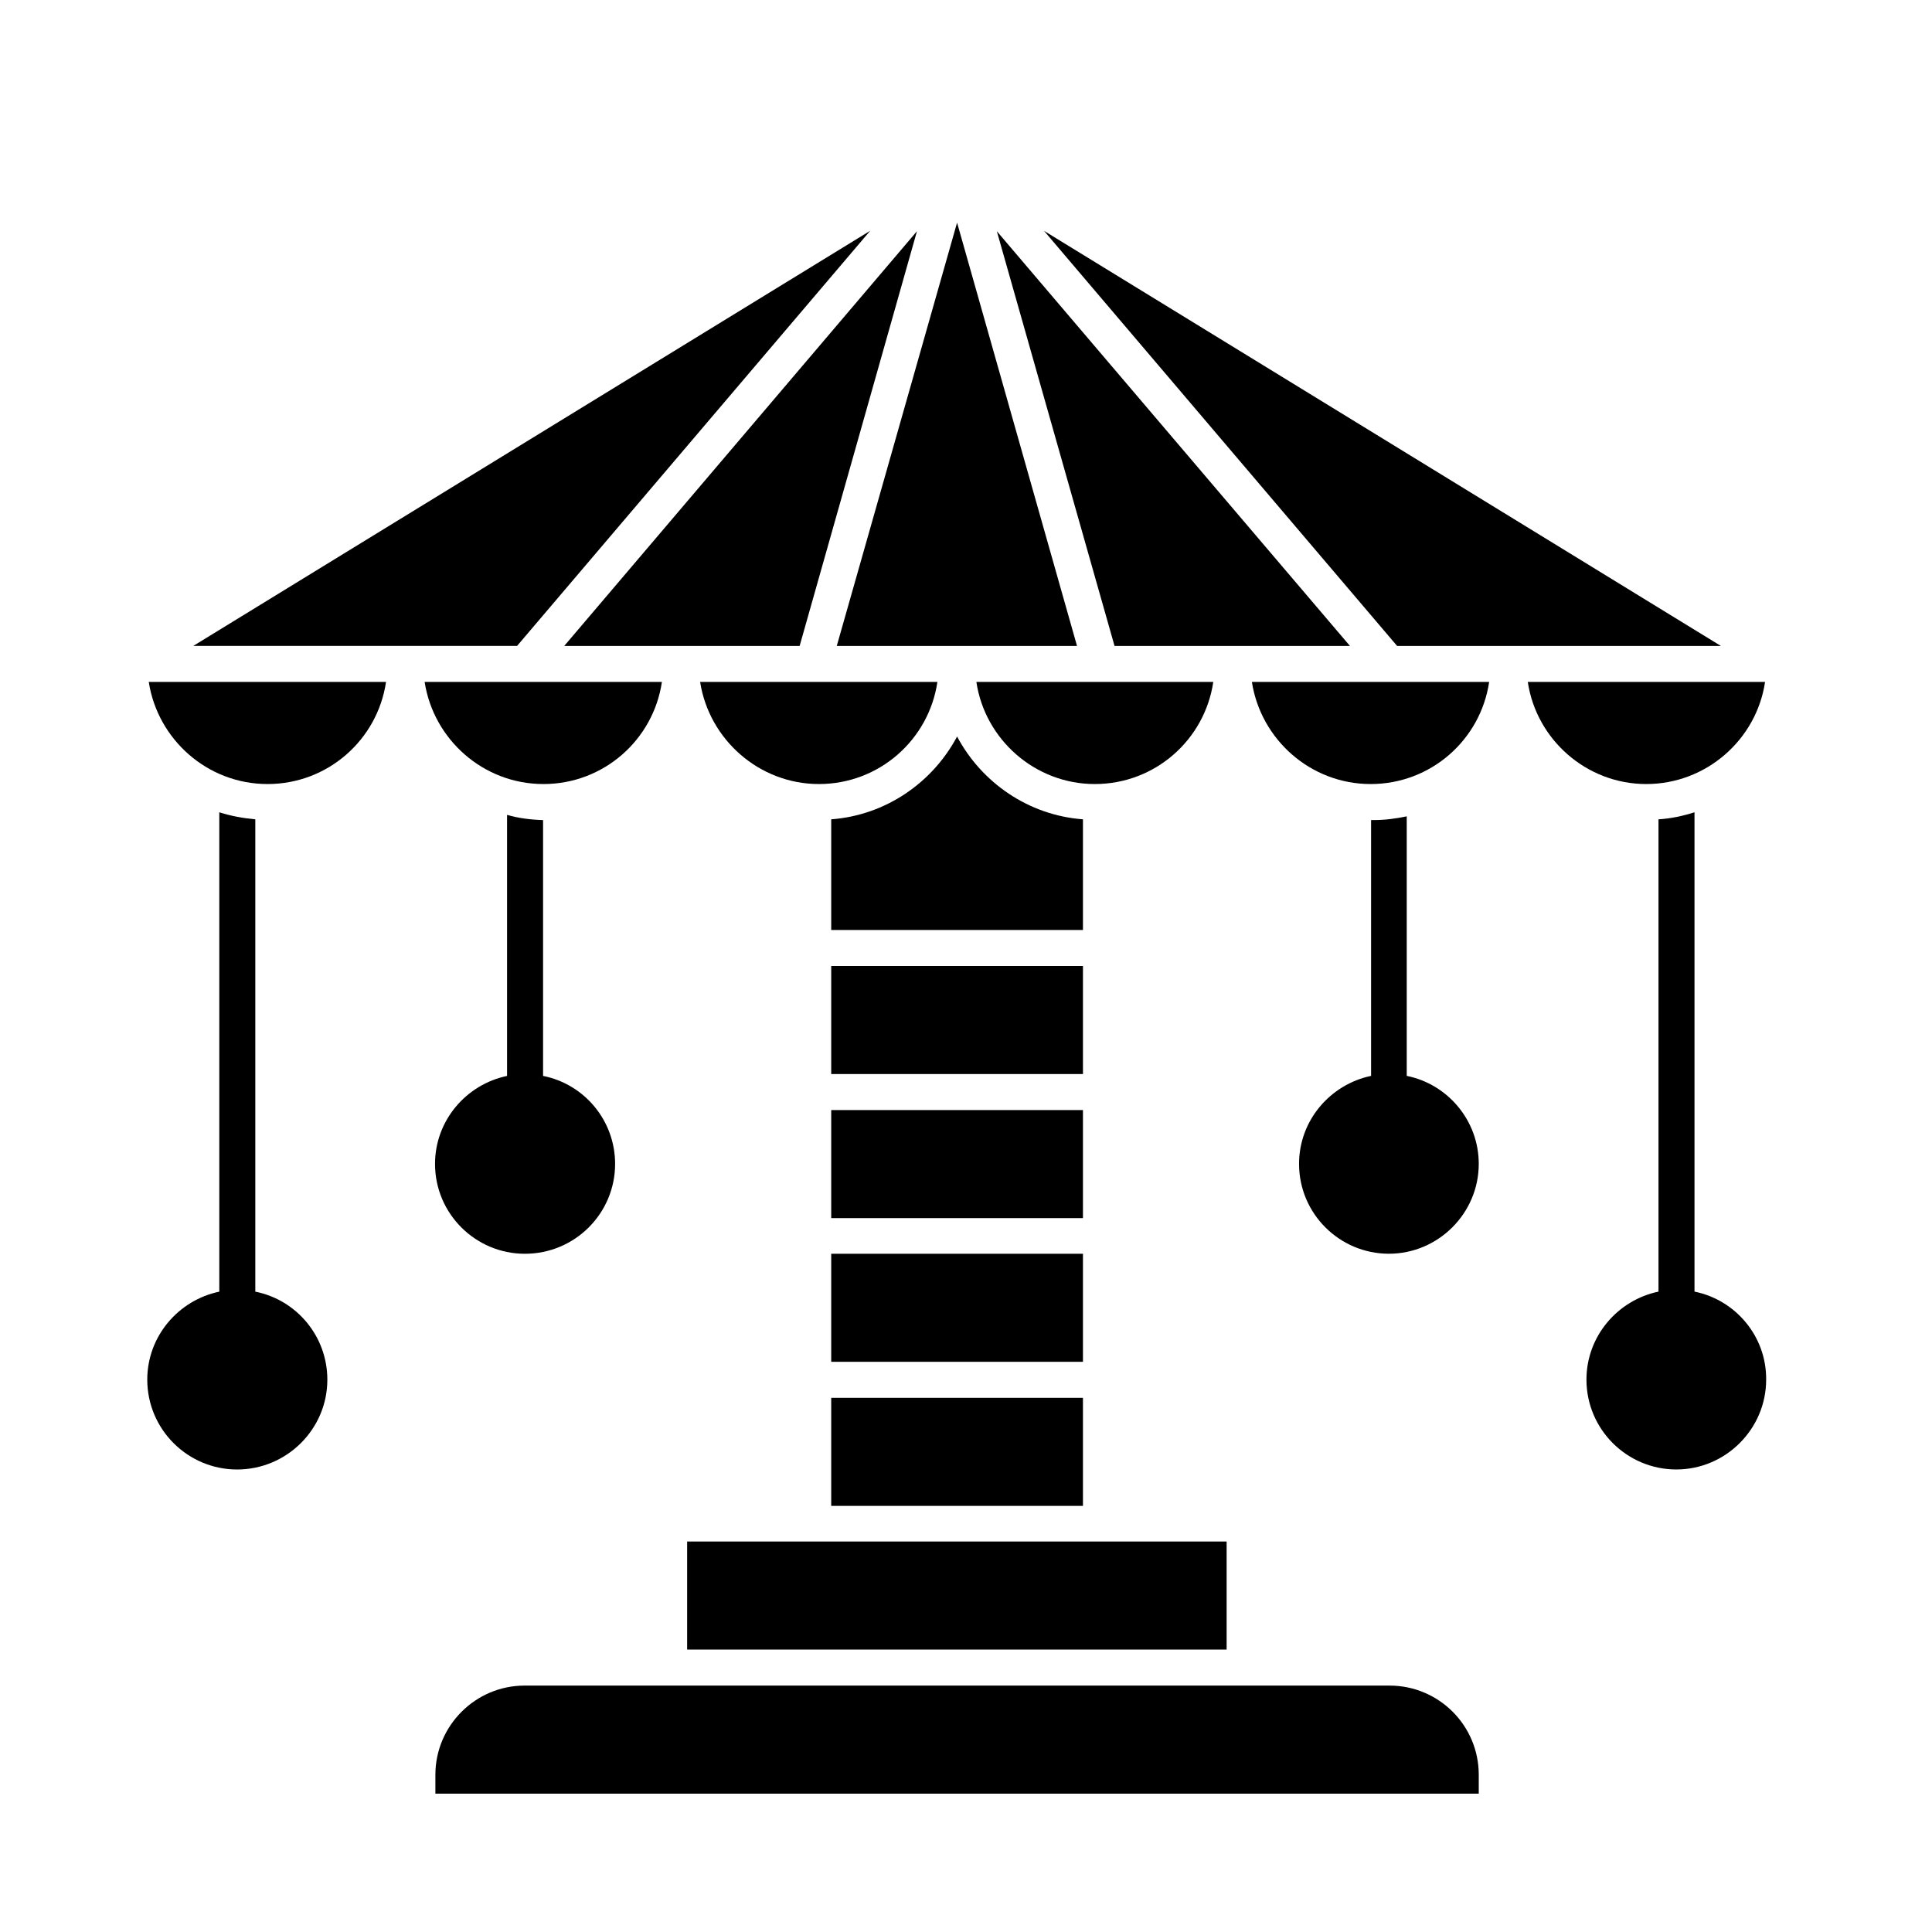
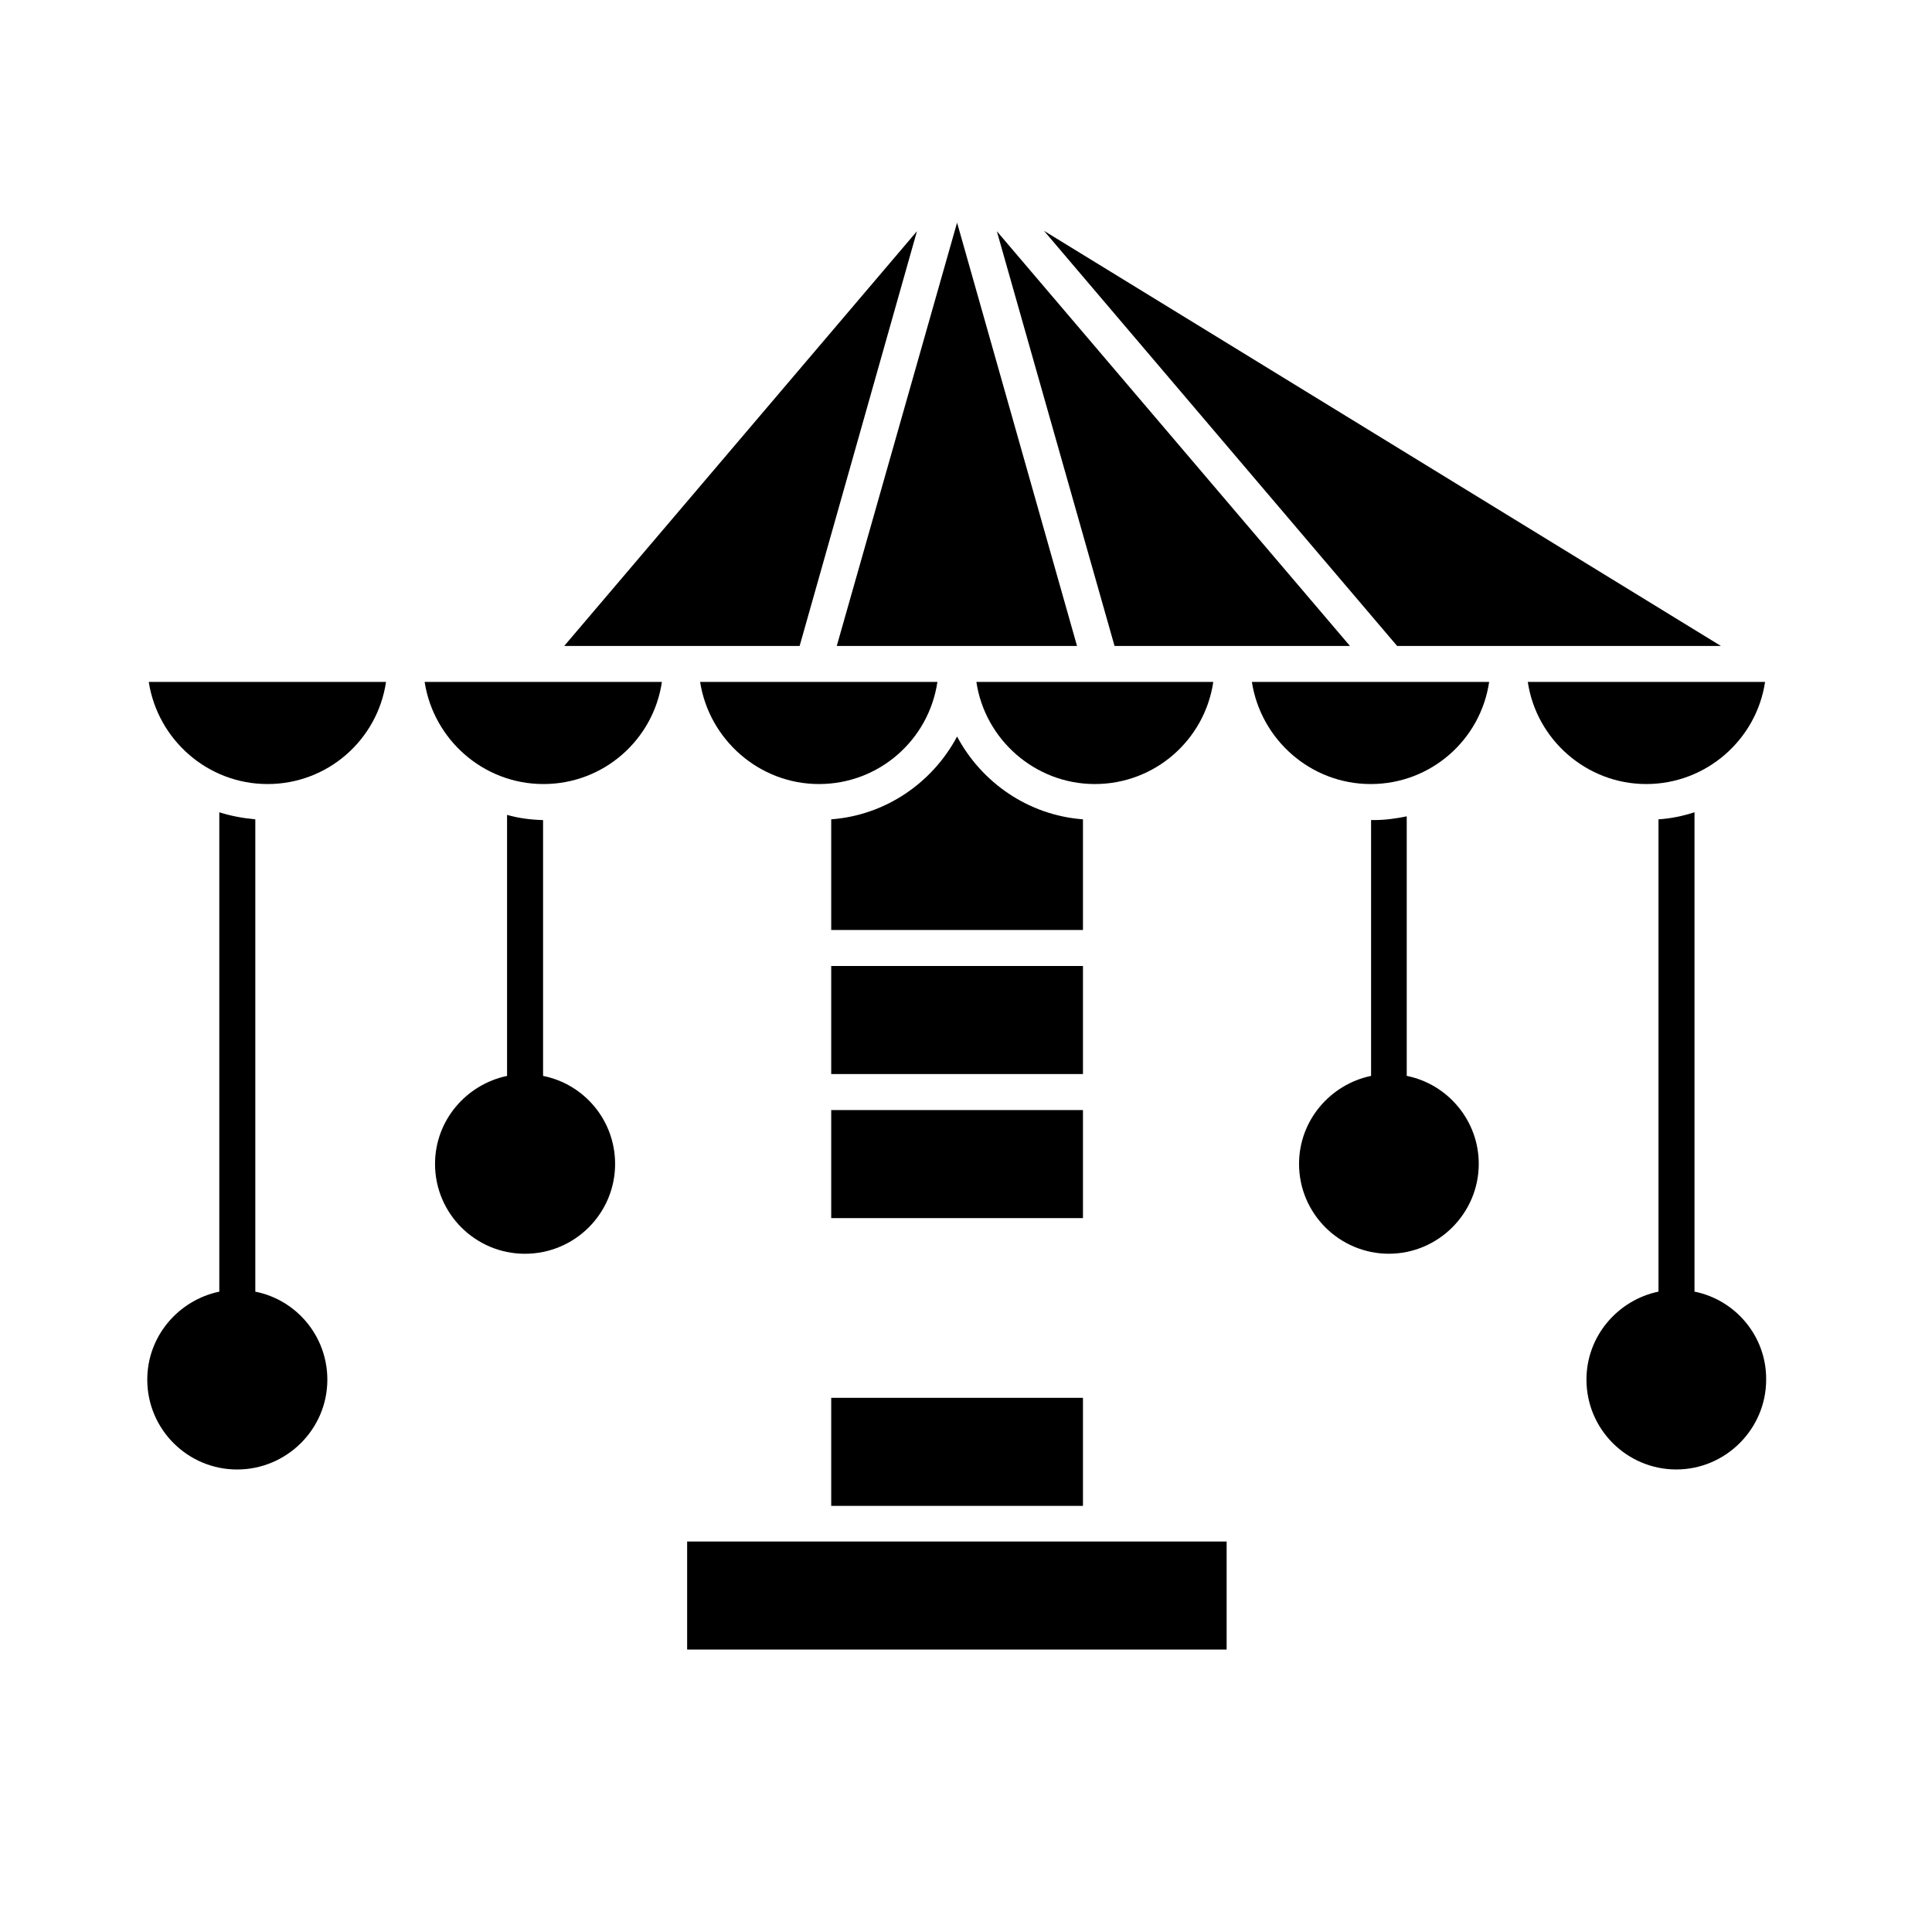
<svg xmlns="http://www.w3.org/2000/svg" fill="#000000" width="800px" height="800px" version="1.1" viewBox="144 144 512 512">
  <g>
    <path d="m214.91 351.78c15.941 0 29.125-11.711 31.391-27.059h-62.879c2.363 15.25 15.547 27.059 31.488 27.059z" />
    <path d="m364.28 361.13v29.324h66.715v-29.324c-14.465-1.082-26.863-9.742-33.359-21.941-6.492 12.203-18.891 20.859-33.355 21.941z" />
-     <path d="m374.61 205.16-179.38 110.01h85.805z" />
    <path d="m361.03 351.78c15.941 0 29.125-11.711 31.391-27.059h-62.879c2.363 15.25 15.648 27.059 31.488 27.059z" />
    <path d="m364.28 400h66.715v28.633h-66.715z" />
    <path d="m288.02 351.78c15.941 0 29.125-11.711 31.391-27.059h-62.879c2.359 15.25 15.547 27.059 31.488 27.059z" />
    <path d="m355.91 315.18 31.094-109.91-93.477 109.91z" />
    <path d="m593.06 486.3v-127.04c-3.051 0.984-6.297 1.672-9.543 1.871v125.16c-10.824 2.262-19.09 11.809-19.09 23.32 0 13.188 10.727 23.812 23.812 23.812 13.086 0 23.812-10.727 23.812-23.812 0.098-11.512-8.168-21.156-18.992-23.32z" />
    <path d="m211.66 486.3v-125.17c-3.246-0.297-6.496-0.887-9.543-1.871v127.04c-10.824 2.262-19.09 11.809-19.09 23.32 0 13.188 10.727 23.812 23.812 23.812 13.086 0.004 23.91-10.625 23.91-23.809 0-11.512-8.168-21.156-19.09-23.32z" />
    <path d="m429.42 315.18-31.785-112.18-31.883 112.18z" />
    <path d="m364.28 514.44h66.715v28.633h-66.715z" />
-     <path d="m364.28 476.26h66.715v28.633h-66.715z" />
    <path d="m364.28 438.18h66.715v28.633h-66.715z" />
    <path d="m307.01 452.45c0-11.512-8.168-21.156-19.09-23.32v-67.797c-3.246-0.098-6.496-0.492-9.543-1.379v69.176c-10.824 2.262-19.09 11.809-19.09 23.32 0 13.188 10.727 23.812 23.812 23.812 13.281 0 23.91-10.727 23.91-23.812z" />
    <path d="m516.8 429.12v-68.781c-2.856 0.59-5.707 0.984-8.66 0.984h-0.789v67.797c-10.824 2.262-19.09 11.809-19.09 23.32 0 13.188 10.727 23.812 23.812 23.812 13.086 0 23.812-10.727 23.812-23.812 0.004-11.512-8.262-21.156-19.086-23.32z" />
-     <path d="m611.76 324.72h-62.879c2.262 15.254 15.547 27.059 31.391 27.059 15.938 0 29.223-11.809 31.488-27.059z" />
-     <path d="m512.27 590.7h-229.27c-12.988 0-23.617 10.629-23.617 23.617v5.019h276.5v-5.019c0-13.09-10.629-23.617-23.617-23.617z" />
+     <path d="m611.76 324.72h-62.879c2.262 15.254 15.547 27.059 31.391 27.059 15.938 0 29.223-11.809 31.488-27.059" />
    <path d="m600.05 315.18-179.38-110.01 93.578 110.01z" />
    <path d="m507.25 351.78c15.941 0 29.125-11.711 31.391-27.059h-62.879c2.363 15.25 15.547 27.059 31.488 27.059z" />
    <path d="m326.1 581.15h142.97v-28.633h-142.97z" />
    <path d="m434.14 351.78c15.941 0 29.125-11.711 31.391-27.059h-62.781c2.262 15.25 15.547 27.059 31.391 27.059z" />
    <path d="m501.75 315.18-93.582-109.91 31.195 109.91z" />
  </g>
</svg>